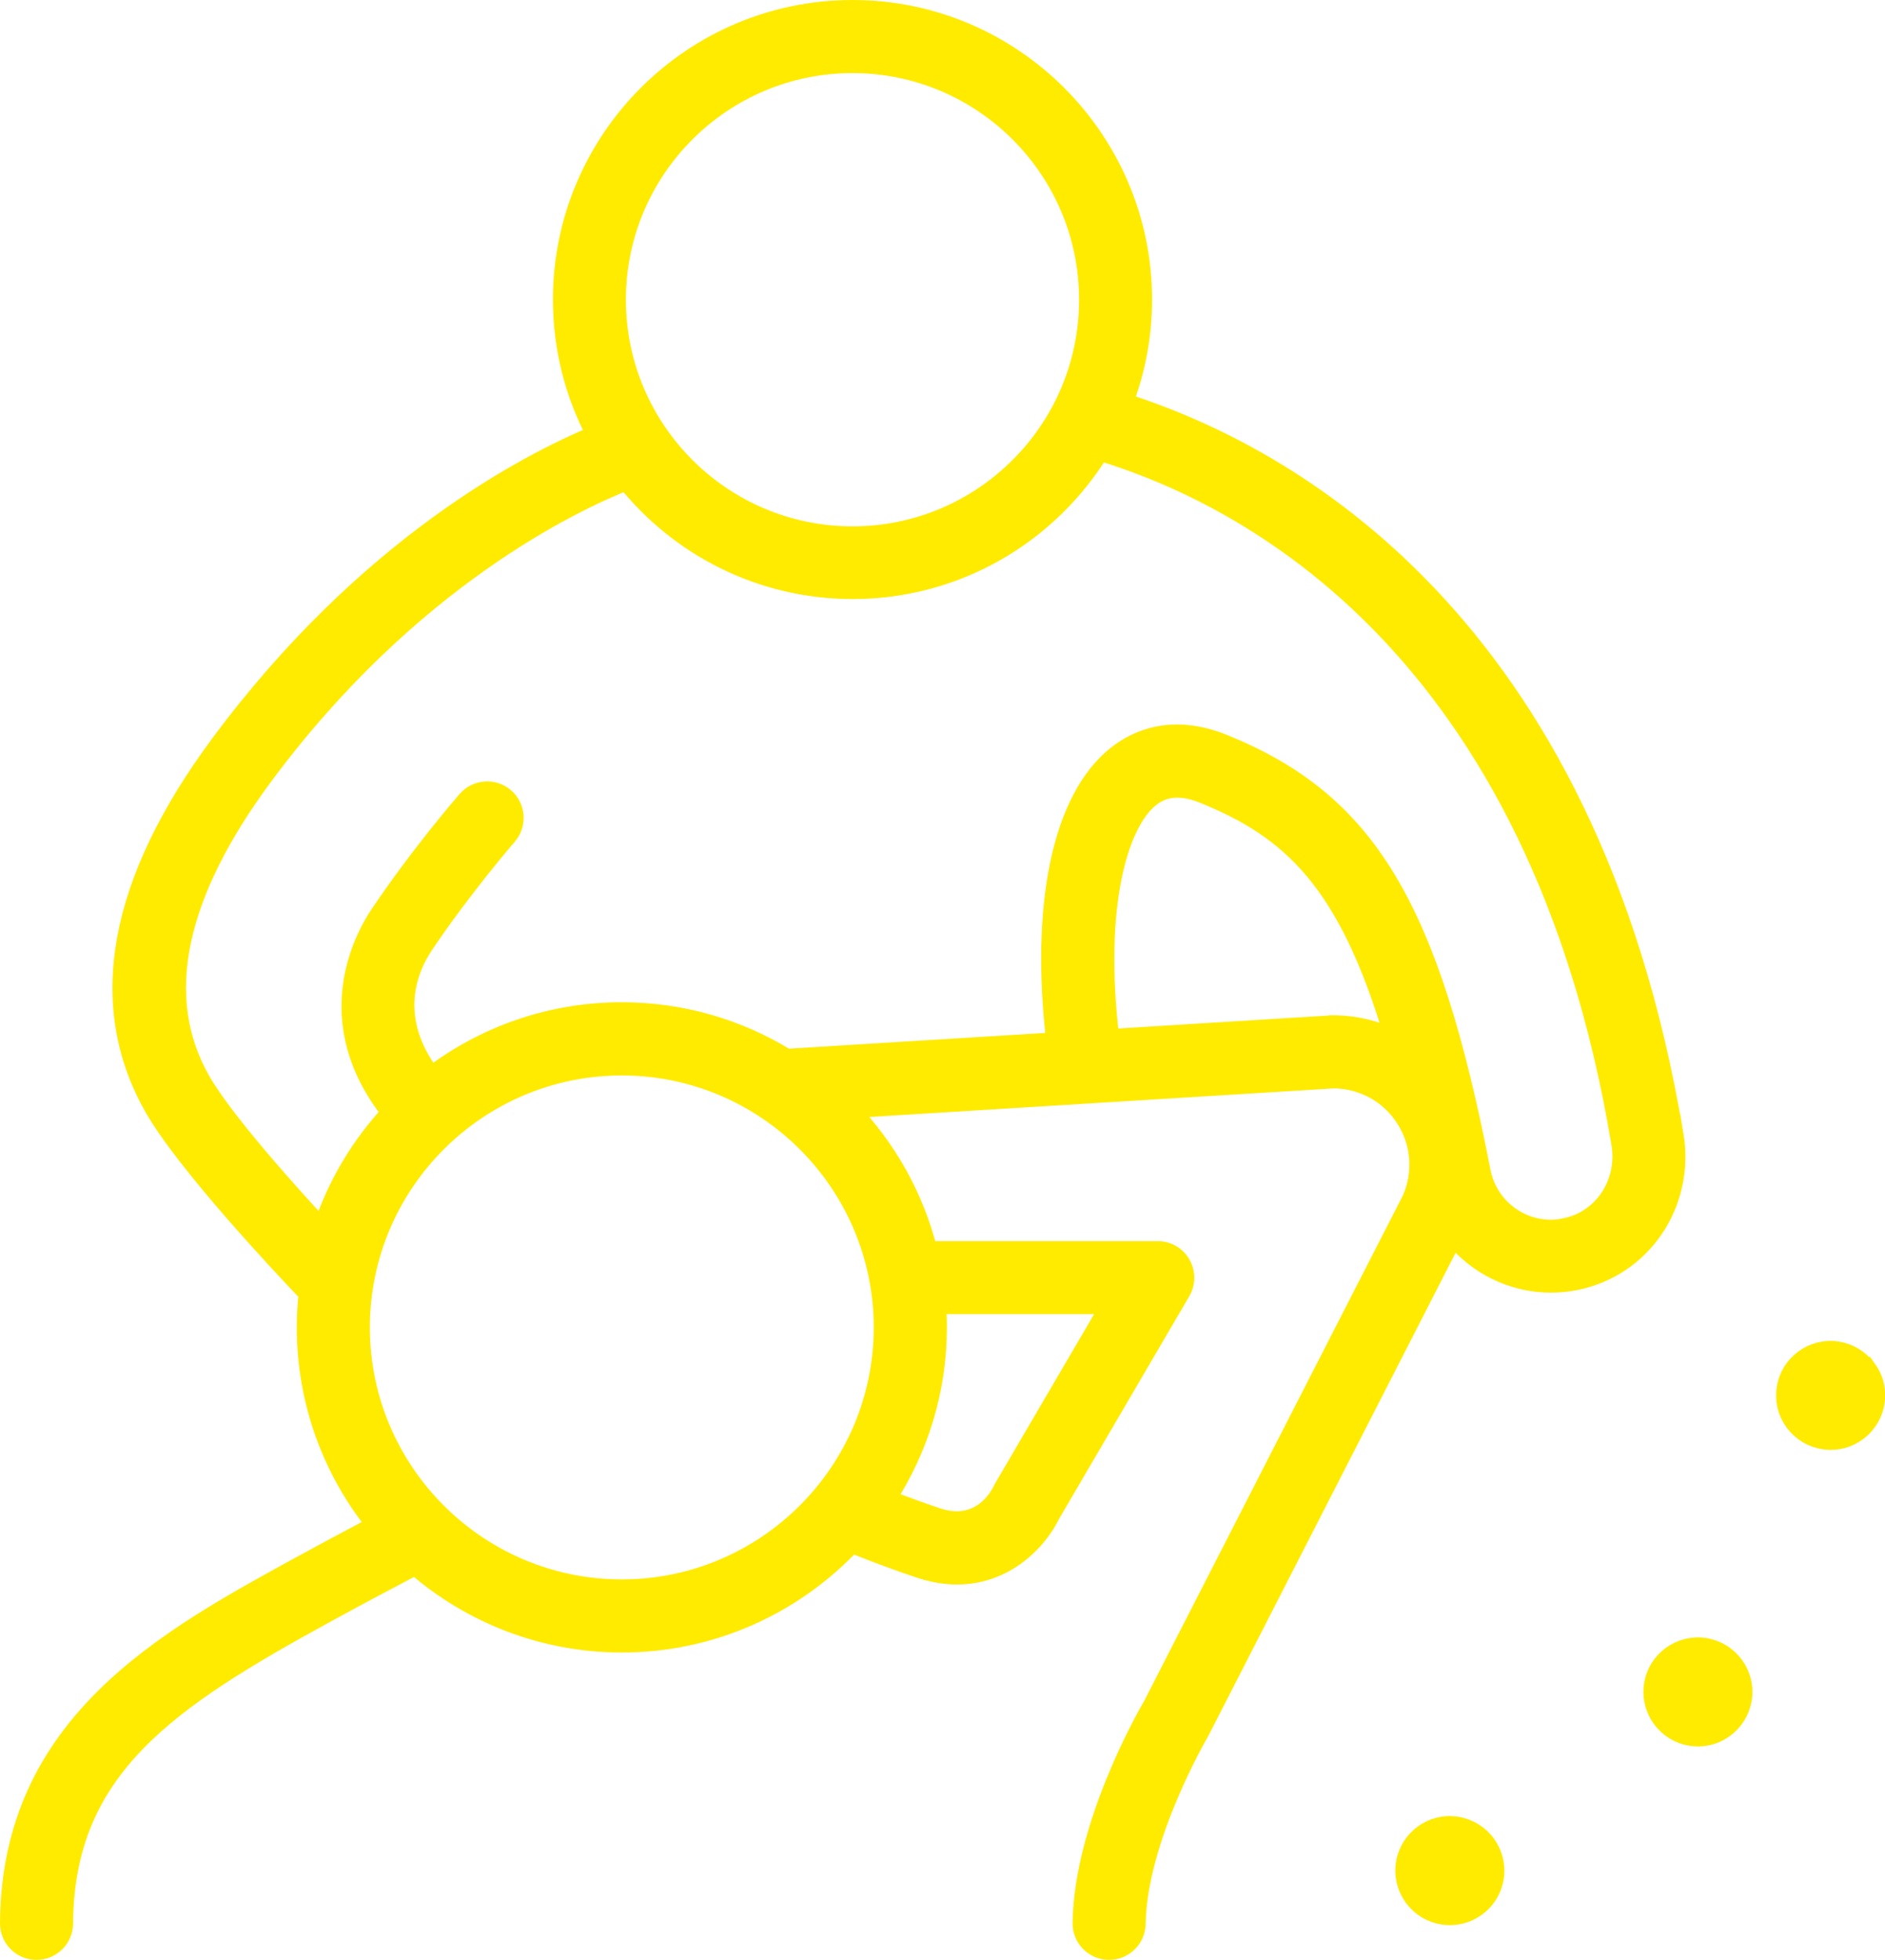
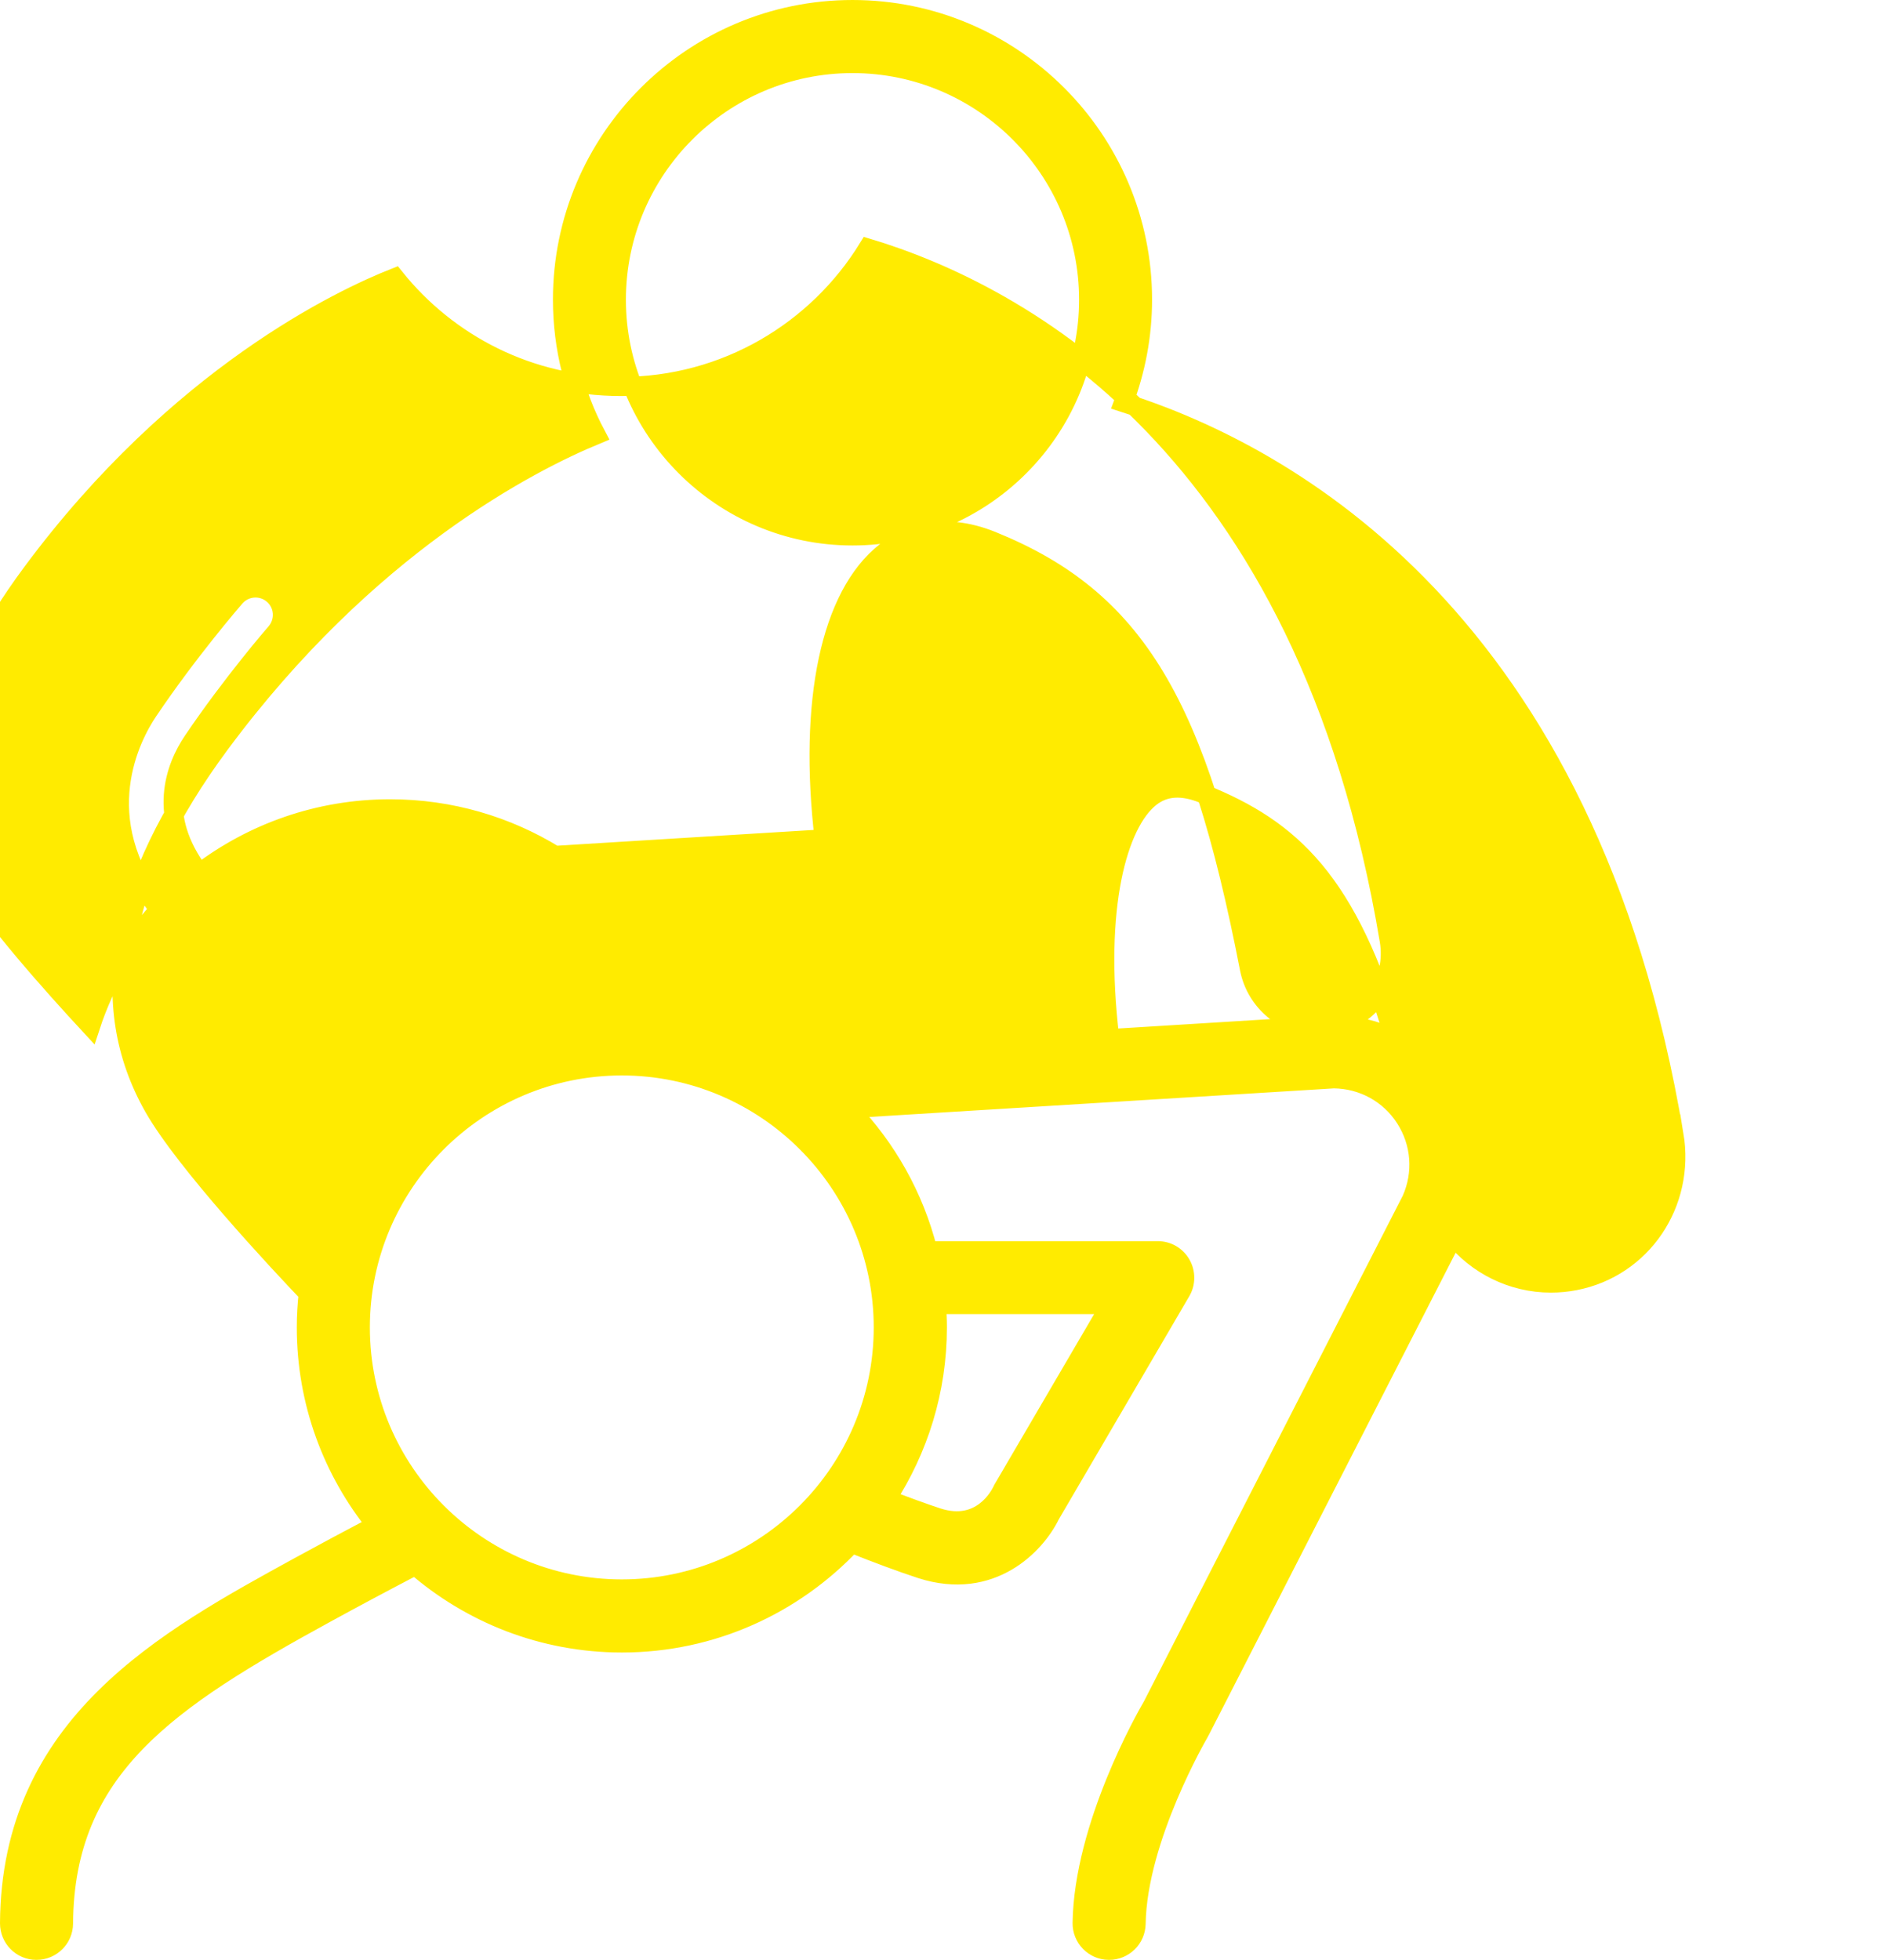
<svg xmlns="http://www.w3.org/2000/svg" id="Laag_2" data-name="Laag 2" viewBox="0 0 197.08 204.88">
  <defs>
    <style>
      .cls-1 {
        fill: #ffeb00;
        stroke: #ffeb00;
        stroke-miterlimit: 10;
        stroke-width: 2px;
      }
    </style>
  </defs>
  <g id="Layer_2" data-name="Layer 2">
    <g>
-       <path class="cls-1" d="M152.31,190.9c-2.56-.41-4.97,1.35-5.37,3.91-.4,2.56,1.35,4.97,3.91,5.37.25.04.49.06.74.06,2.27,0,4.27-1.65,4.64-3.96h0c.4-2.56-1.35-4.97-3.91-5.37Z" />
-       <path class="cls-1" d="M178.25,172.22c-2.56-.4-4.97,1.35-5.37,3.91-.4,2.56,1.35,4.97,3.91,5.37.25.04.5.06.74.06.98,0,1.94-.31,2.75-.9,1.01-.74,1.68-1.83,1.88-3.06.41-2.56-1.35-4.97-3.9-5.37Z" />
-       <path class="cls-1" d="M195.18,143.11c-.74-1.01-1.83-1.68-3.06-1.88-2.56-.41-4.97,1.35-5.37,3.9-.2,1.24.1,2.48.84,3.49.74,1.02,1.83,1.68,3.07,1.88.25.04.49.06.74.06,2.27,0,4.27-1.65,4.64-3.96h0c.2-1.24-.1-2.48-.84-3.5Z" />
-       <path class="cls-1" d="M175.01,118.63c-8.99-53.95-40.56-71.15-57.54-76.55,1.27-3.35,1.98-6.97,1.98-10.76,0-16.72-13.6-30.32-30.32-30.32s-30.32,13.6-30.32,30.32c0,5.1,1.27,9.91,3.51,14.13-7.06,2.92-23.94,11.59-39.31,32.31-10.7,14.44-13.04,27.21-6.95,37.96,3.26,5.75,13.06,16.22,16.17,19.48-.13,1.17-.2,2.36-.2,3.56,0,7.82,2.74,15.01,7.31,20.67-2.74,1.44-5.42,2.88-7.93,4.25-14.19,7.77-30.28,16.57-30.41,37.36,0,1.56,1.24,2.83,2.8,2.83h.02c1.55,0,2.81-1.25,2.82-2.8.1-16.26,10.94-23.41,27.47-32.45,2.92-1.6,6.09-3.29,9.31-4.97,5.79,5.03,13.34,8.09,21.6,8.09,9.46,0,18-4.01,24.02-10.41,2.66,1.06,5.18,2,7.26,2.68,7.38,2.37,12.02-2.58,13.51-5.65l13.67-23.37c.51-.87.51-1.95.01-2.83-.5-.88-1.43-1.42-2.44-1.42h-24.04c-1.42-5.67-4.32-10.76-8.26-14.85l50.7-3.12c3.04.03,5.83,1.56,7.47,4.12,1.65,2.56,1.89,5.74.65,8.52l-27.08,52.9c-.68,1.16-7.19,12.57-7.35,22.7-.02,1.56,1.22,2.84,2.77,2.86.02,0,.03,0,.05,0,1.54,0,2.79-1.23,2.82-2.77.14-8.95,6.55-19.89,6.61-20,.03-.05.06-.1.08-.15l26.49-51.75c2.42,3.02,6.12,4.92,10.19,4.92.83,0,1.68-.08,2.51-.24,7.01-1.36,11.56-8.07,10.36-15.26ZM89.13,6.64c13.61,0,24.69,11.07,24.69,24.69s-11.07,24.69-24.69,24.69-24.69-11.07-24.69-24.69,11.07-24.69,24.69-24.69ZM116.13,136.38l-11.25,19.23c-.04.08-.09.15-.12.23-.21.44-2.14,4.27-6.72,2.8-1.55-.51-3.39-1.18-5.37-1.95,3.36-5.17,5.33-11.33,5.33-17.94,0-.8-.04-1.59-.1-2.38h18.23ZM65.01,166.1c-15.08,0-27.34-12.27-27.34-27.34s12.27-27.34,27.34-27.34,27.34,12.27,27.34,27.34-12.27,27.34-27.34,27.34ZM139.36,107.14c-.06,0-.12,0-.17,0l-23.16,1.43c-1.66-13.77.85-22.54,4.24-25.21,1.48-1.17,3.3-1.29,5.55-.38,9.16,3.71,15.12,9.09,19.98,25.64-1.97-.96-4.16-1.49-6.43-1.49ZM163.58,128.36c-.48.09-.96.14-1.43.14-3.55,0-6.62-2.53-7.3-6.03-5.4-27.78-11.94-38.64-26.92-44.71-5.27-2.13-8.98-.54-11.15,1.17-5.74,4.52-8.07,15.61-6.39,29.98l-28.15,1.73c-5.02-3.09-10.92-4.87-17.23-4.87-7.49,0-14.39,2.51-19.93,6.73-4.55-6.02-2.5-11.14-.71-13.8,4.04-5.99,8.64-11.31,8.69-11.36,1.02-1.18.89-2.96-.28-3.97-1.18-1.02-2.95-.89-3.97.28-.2.23-4.87,5.62-9.1,11.9-1.72,2.55-6.39,11.2,1.18,20.75-3.22,3.46-5.7,7.6-7.2,12.18-4.05-4.37-10.41-11.51-12.71-15.56-4.9-8.63-2.68-19.34,6.57-31.82,15.31-20.65,32.46-28.68,37.95-30.85,5.56,6.93,14.09,11.37,23.65,11.37,10.91,0,20.49-5.79,25.83-14.46,15.4,4.65,45.82,20.34,54.49,72.38.69,4.16-1.89,8.03-5.87,8.8Z" />
+       <path class="cls-1" d="M175.01,118.63c-8.99-53.95-40.56-71.15-57.54-76.55,1.27-3.35,1.98-6.97,1.98-10.76,0-16.72-13.6-30.32-30.32-30.32s-30.32,13.6-30.32,30.32c0,5.1,1.27,9.91,3.51,14.13-7.06,2.92-23.94,11.59-39.31,32.31-10.7,14.44-13.04,27.21-6.95,37.96,3.26,5.75,13.06,16.22,16.17,19.48-.13,1.17-.2,2.36-.2,3.56,0,7.82,2.74,15.01,7.31,20.67-2.74,1.44-5.42,2.88-7.93,4.25-14.19,7.77-30.28,16.57-30.41,37.36,0,1.56,1.24,2.83,2.8,2.83h.02c1.55,0,2.81-1.25,2.82-2.8.1-16.26,10.94-23.41,27.47-32.45,2.92-1.6,6.09-3.29,9.31-4.97,5.79,5.03,13.34,8.09,21.6,8.09,9.46,0,18-4.01,24.02-10.41,2.66,1.06,5.18,2,7.26,2.68,7.38,2.37,12.02-2.58,13.51-5.65l13.67-23.37c.51-.87.51-1.95.01-2.83-.5-.88-1.43-1.42-2.44-1.42h-24.04c-1.42-5.67-4.32-10.76-8.26-14.85l50.7-3.12c3.04.03,5.83,1.56,7.47,4.12,1.65,2.56,1.89,5.74.65,8.52l-27.08,52.9c-.68,1.16-7.19,12.57-7.35,22.7-.02,1.56,1.22,2.84,2.77,2.86.02,0,.03,0,.05,0,1.54,0,2.79-1.23,2.82-2.77.14-8.95,6.55-19.89,6.61-20,.03-.05.06-.1.08-.15l26.49-51.75c2.42,3.02,6.12,4.92,10.19,4.92.83,0,1.68-.08,2.51-.24,7.01-1.36,11.56-8.07,10.36-15.26ZM89.13,6.64c13.61,0,24.69,11.07,24.69,24.69s-11.07,24.69-24.69,24.69-24.69-11.07-24.69-24.69,11.07-24.69,24.69-24.69ZM116.13,136.38l-11.25,19.23c-.04.08-.09.15-.12.23-.21.44-2.14,4.27-6.72,2.8-1.55-.51-3.39-1.18-5.37-1.95,3.36-5.17,5.33-11.33,5.33-17.94,0-.8-.04-1.59-.1-2.38h18.23ZM65.01,166.1c-15.08,0-27.34-12.27-27.34-27.34s12.27-27.34,27.34-27.34,27.34,12.27,27.34,27.34-12.27,27.34-27.34,27.34ZM139.36,107.14c-.06,0-.12,0-.17,0l-23.16,1.43c-1.66-13.77.85-22.54,4.24-25.21,1.48-1.17,3.3-1.29,5.55-.38,9.16,3.71,15.12,9.09,19.98,25.64-1.97-.96-4.16-1.49-6.43-1.49Zc-.48.09-.96.14-1.43.14-3.55,0-6.62-2.53-7.3-6.03-5.4-27.78-11.94-38.64-26.92-44.71-5.27-2.13-8.98-.54-11.15,1.17-5.74,4.52-8.07,15.61-6.39,29.98l-28.15,1.73c-5.02-3.09-10.92-4.87-17.23-4.87-7.49,0-14.39,2.51-19.93,6.73-4.55-6.02-2.5-11.14-.71-13.8,4.04-5.99,8.64-11.31,8.69-11.36,1.02-1.18.89-2.96-.28-3.97-1.18-1.02-2.95-.89-3.97.28-.2.23-4.87,5.62-9.1,11.9-1.72,2.55-6.39,11.2,1.18,20.75-3.22,3.46-5.7,7.6-7.2,12.18-4.05-4.37-10.41-11.51-12.71-15.56-4.9-8.63-2.68-19.34,6.57-31.82,15.31-20.65,32.46-28.68,37.95-30.85,5.56,6.93,14.09,11.37,23.65,11.37,10.91,0,20.49-5.79,25.83-14.46,15.4,4.65,45.82,20.34,54.49,72.38.69,4.16-1.89,8.03-5.87,8.8Z" />
    </g>
  </g>
</svg>